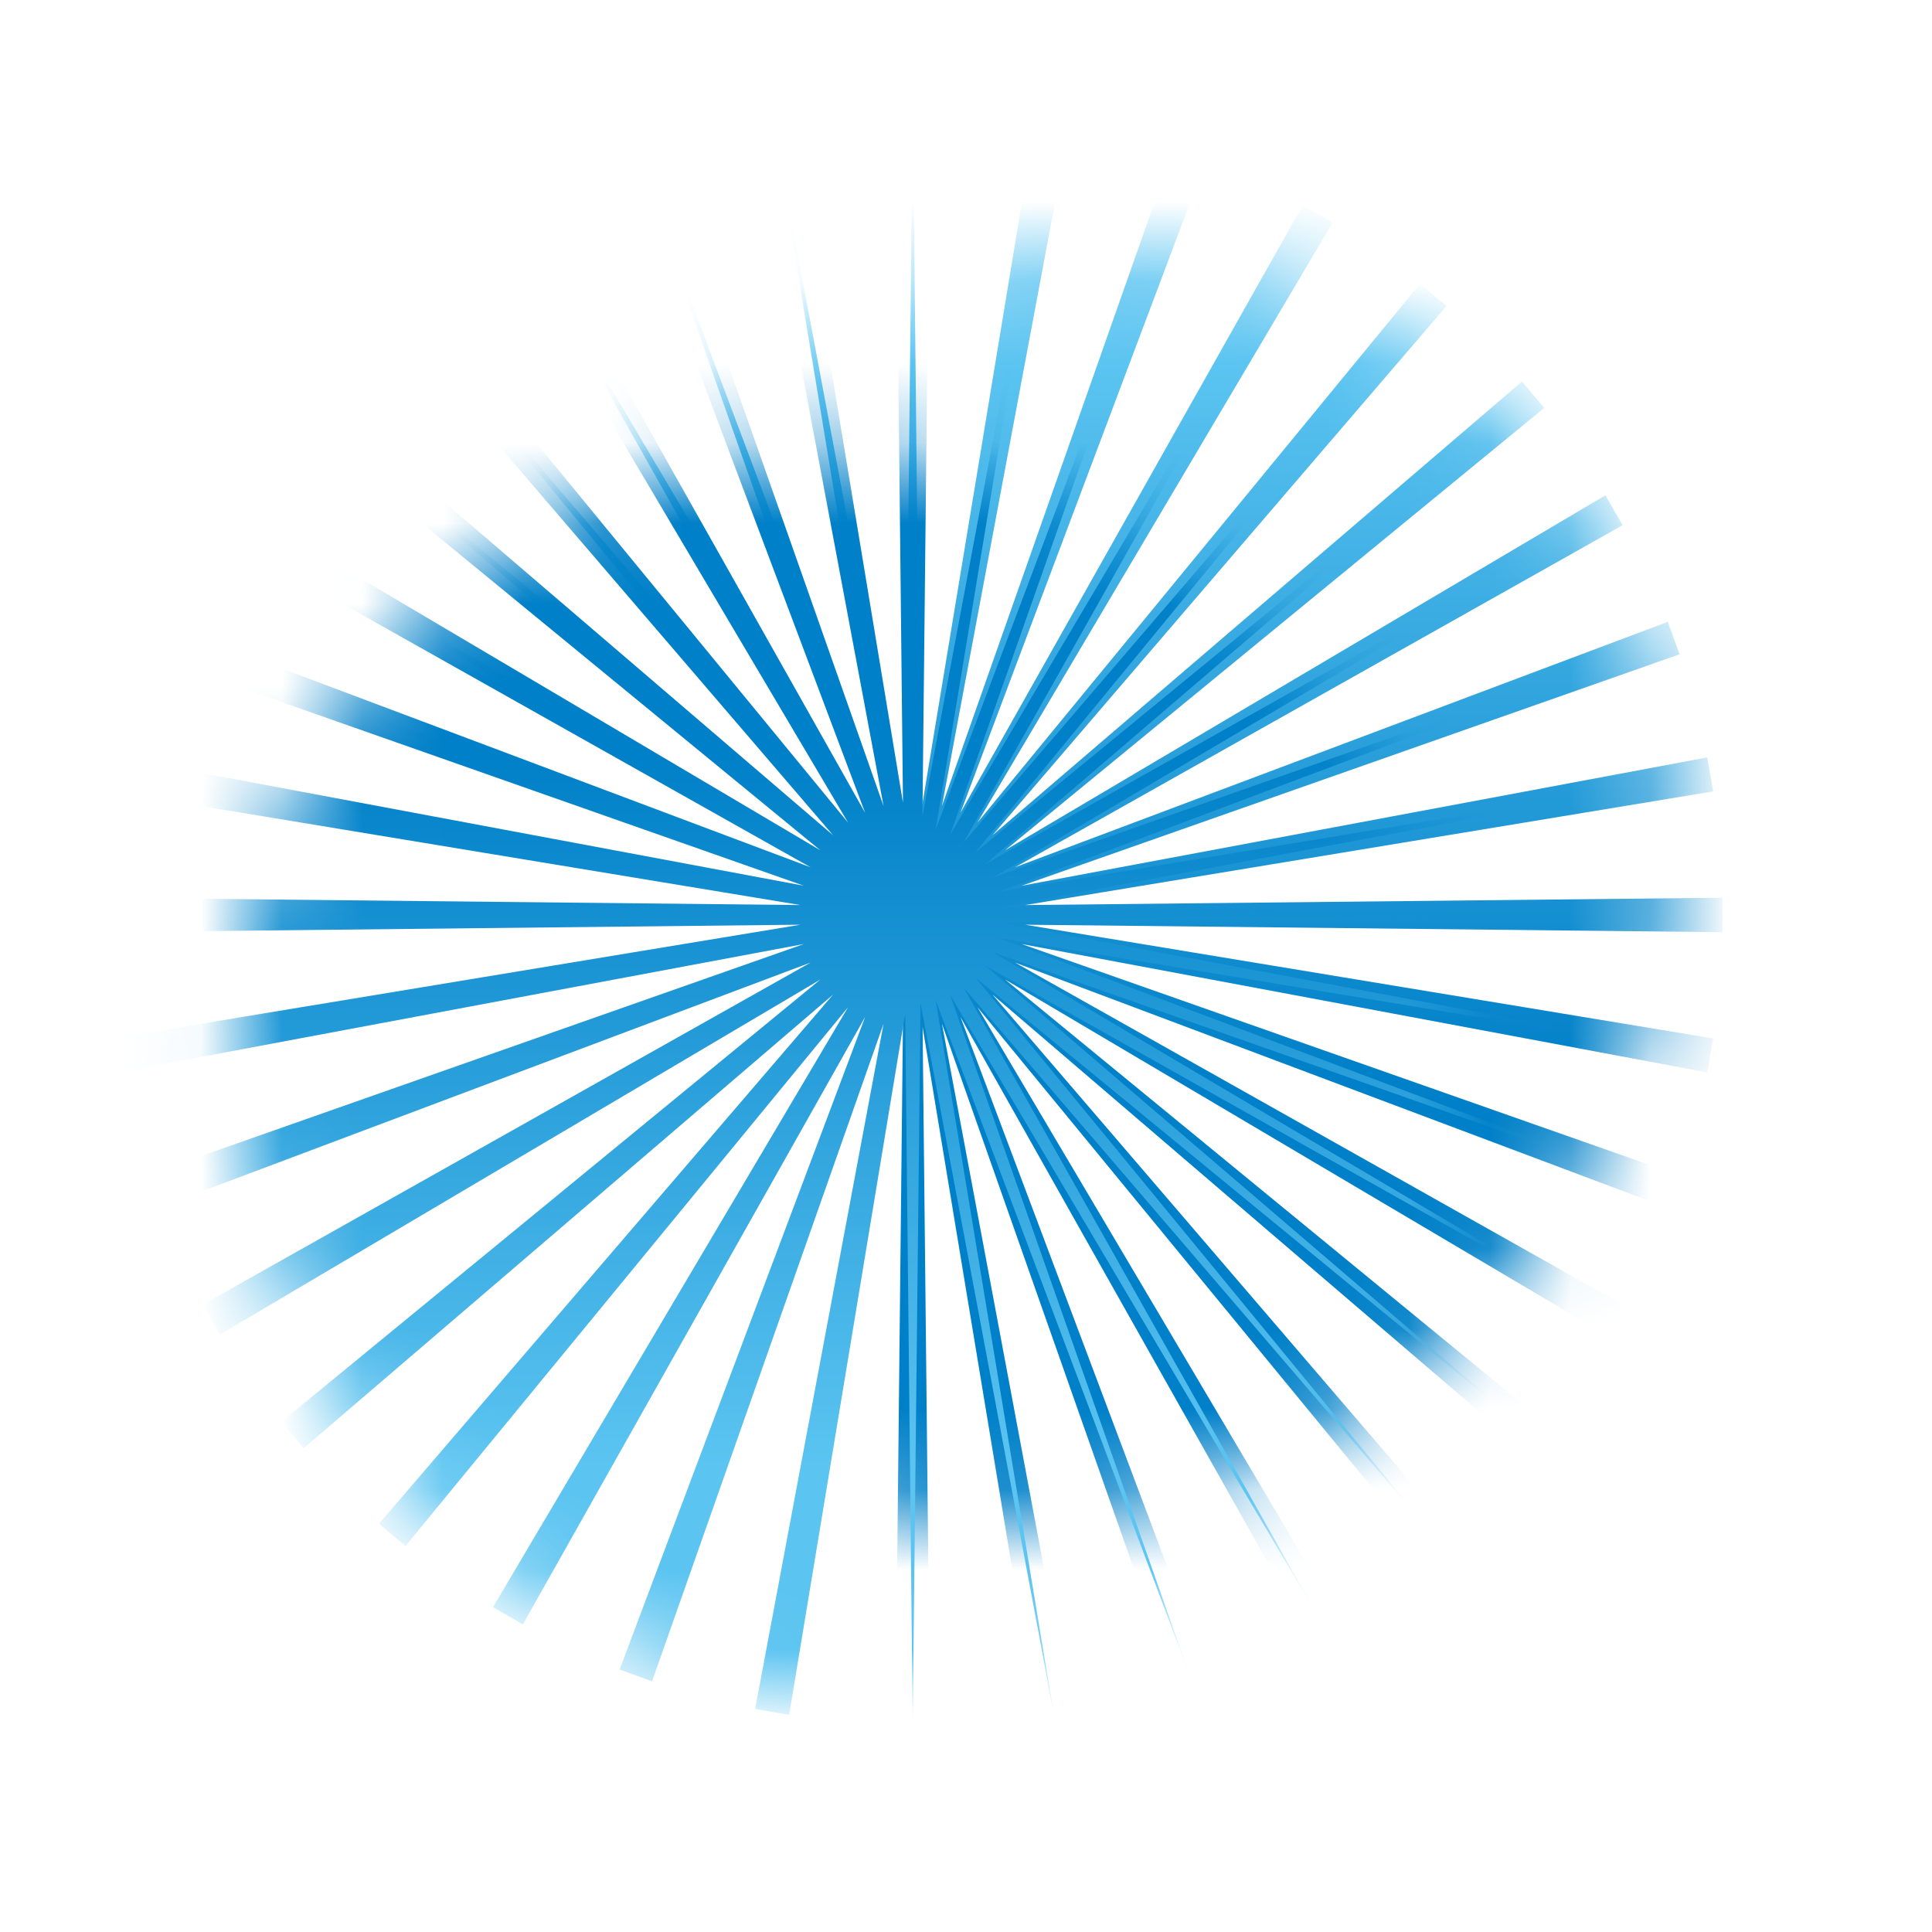
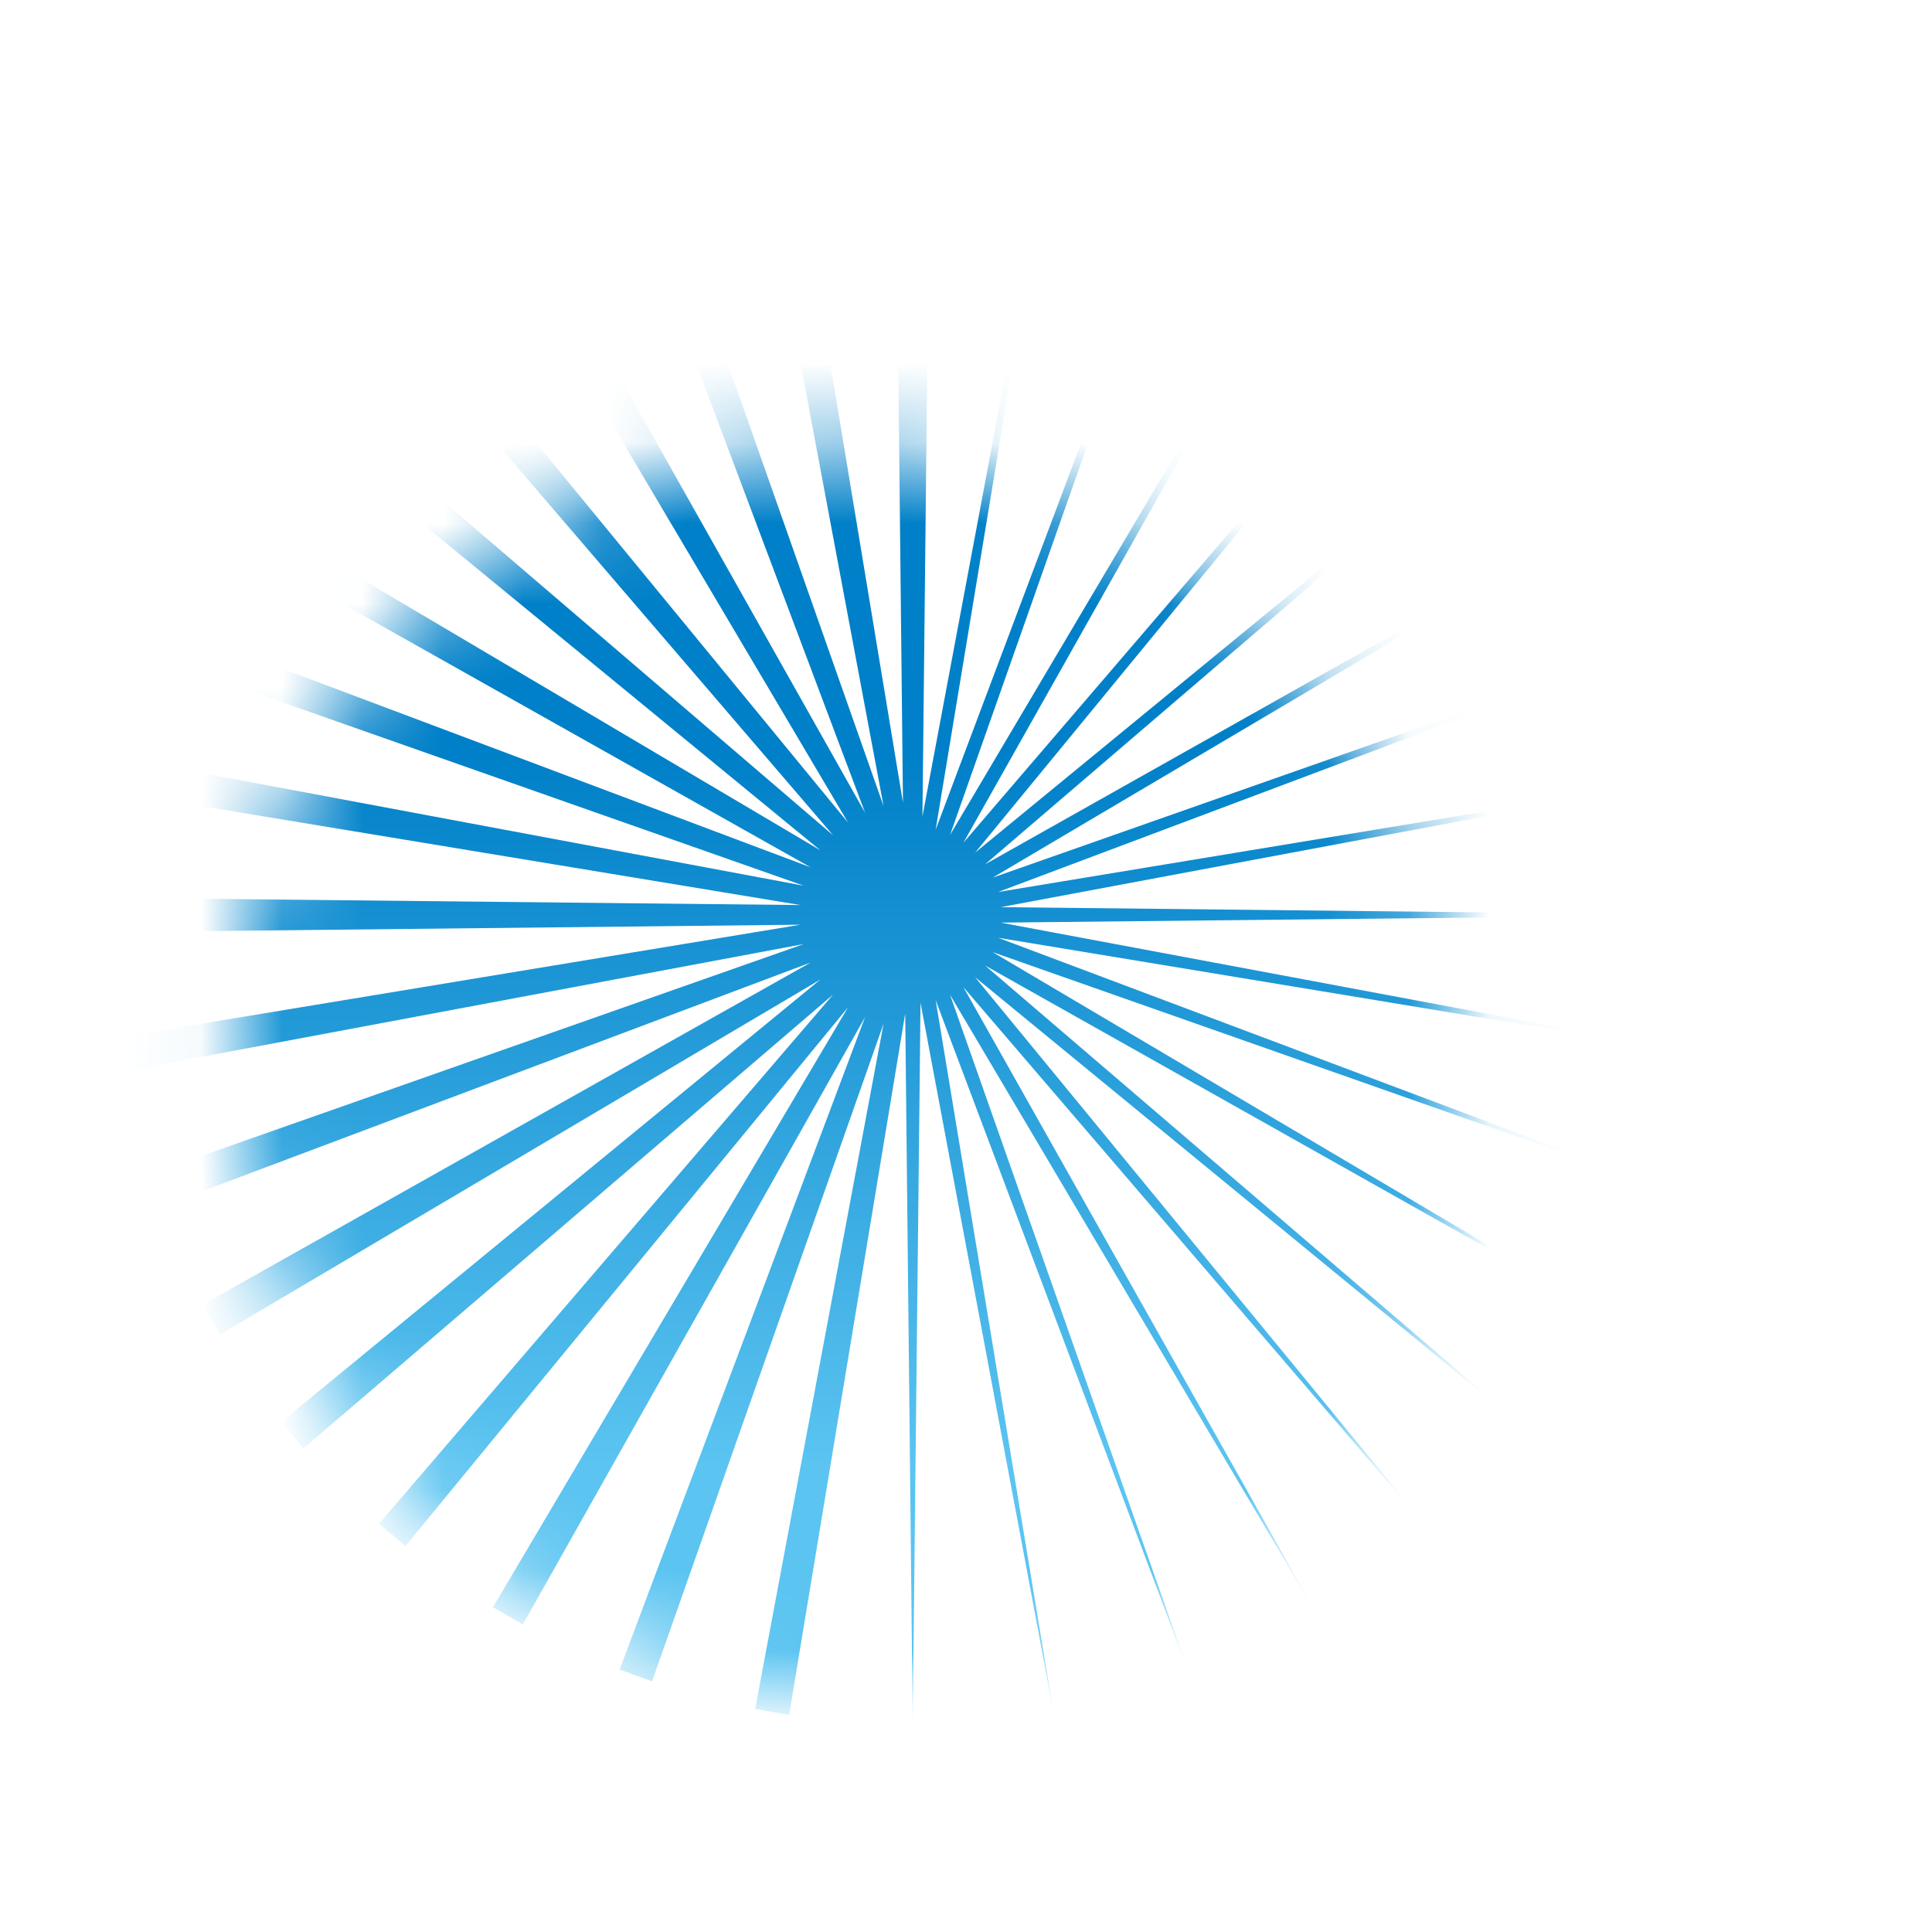
<svg xmlns="http://www.w3.org/2000/svg" width="24" height="24" viewBox="0 0 24 24" fill="none">
  <mask id="mask0_1453_18340" style="mask-type:luminance" maskUnits="userSpaceOnUse" x="5" y="3" width="16" height="16">
    <path d="M18.889 15.68C21.712 12.155 21.398 7.216 18.188 4.649C14.977 2.081 10.087 2.857 7.264 6.382C4.442 9.907 4.756 14.846 7.966 17.414C11.176 19.981 16.067 19.205 18.889 15.68Z" fill="white" />
  </mask>
  <g mask="url(#mask0_1453_18340)">
-     <path d="M21.398 11.152L12.734 11.243L21.282 9.831L21.208 9.409L12.691 11.003L20.864 8.128L20.718 7.725L12.608 10.774L20.157 6.524L19.943 6.153L12.486 10.562L19.183 5.067L18.907 4.739L12.329 10.376L17.969 3.801L17.64 3.526L12.142 10.219L16.554 2.766L16.183 2.551L11.931 10.097L14.981 1.992L14.577 1.845L11.701 10.013L13.296 1.501L12.874 1.428L11.433 10.14L11.339 1.312L11.243 10.274L9.592 1.464L11.055 10.307L7.898 1.918L10.875 10.372L6.309 2.659L10.71 10.468L4.872 3.664L10.563 10.591L3.632 4.903L10.441 10.737L2.627 6.339L10.345 10.902L1.886 7.927L10.279 11.081L1.432 9.619L10.247 11.269L1.279 11.366L10.246 11.461L1.432 13.111L10.279 11.649L1.886 14.804L10.345 11.828L2.627 16.392L10.441 11.994L3.632 17.828L10.563 12.14L4.872 19.067L10.71 12.263L6.309 20.072L10.875 12.358L7.898 20.812L11.055 12.424L9.592 21.266L11.218 12.588L11.124 21.419H11.553L11.461 12.759L12.874 21.303L13.296 21.229L11.701 12.717L14.577 20.886L14.981 20.74L11.931 12.633L16.183 20.179L16.554 19.965L12.142 12.512L17.64 19.205L17.969 18.929L12.329 12.355L18.907 17.992L19.183 17.663L12.486 12.168L19.943 16.577L20.157 16.206L12.608 11.957L20.718 15.005L20.864 14.602L12.691 11.727L21.208 13.322L21.282 12.9L12.734 11.487L21.398 11.58V11.152Z" fill="url(#paint0_linear_1453_18340)" />
-   </g>
+     </g>
  <mask id="mask1_1453_18340" style="mask-type:luminance" maskUnits="userSpaceOnUse" x="2" y="5" width="17" height="17">
    <path d="M14.659 20.047C18.206 17.864 19.238 13.102 16.963 9.411C14.688 5.72 9.969 4.498 6.422 6.681C2.875 8.865 1.844 13.627 4.119 17.318C6.393 21.009 11.113 22.23 14.659 20.047Z" fill="white" />
  </mask>
  <g mask="url(#mask1_1453_18340)">
    <path d="M1.279 11.58L9.944 11.487L1.395 12.9L1.469 13.322L9.986 11.727L1.813 14.602L1.959 15.005L10.07 11.957L2.52 16.206L2.734 16.577L10.191 12.168L3.495 17.663L3.77 17.992L10.349 12.355L4.708 18.929L5.037 19.205L10.535 12.512L6.124 19.965L6.495 20.179L10.747 12.633L7.697 20.74L8.1 20.886L10.976 12.717L9.381 21.229L9.803 21.303L11.245 12.59L11.338 21.419L11.435 12.457L13.086 21.266L11.623 12.424L14.779 20.812L11.802 12.358L16.368 20.072L11.968 12.263L17.804 19.067L12.114 12.14L19.045 17.828L12.237 11.994L20.05 16.392L12.332 11.828L20.791 14.804L12.398 11.649L21.245 13.111L12.43 11.461L21.398 11.366L12.431 11.269L21.245 9.619L12.398 11.081L20.791 7.927L12.332 10.902L20.05 6.339L12.237 10.737L19.045 4.903L12.114 10.591L17.804 3.664L11.968 10.468L16.368 2.659L11.802 10.372L14.779 1.918L11.623 10.307L13.086 1.464L11.459 10.142L11.553 1.312H11.124L11.217 9.971L9.803 1.428L9.381 1.501L10.976 10.013L8.1 1.845L7.697 1.992L10.747 10.097L6.495 2.551L6.124 2.766L10.535 10.219L5.037 3.526L4.708 3.801L10.349 10.376L3.77 4.739L3.495 5.067L10.191 10.563L2.734 6.153L2.52 6.524L10.07 10.774L1.959 7.725L1.813 8.128L9.986 11.003L1.469 9.409L1.395 9.831L9.944 11.243L1.279 11.152V11.58Z" fill="url(#paint1_linear_1453_18340)" />
  </g>
  <defs>
    <linearGradient id="paint0_linear_1453_18340" x1="11.339" y1="21.368" x2="11.339" y2="1.333" gradientUnits="userSpaceOnUse">
      <stop offset="0.4" stop-color="#0080C8" />
      <stop offset="0.84" stop-color="#5BC4F1" />
    </linearGradient>
    <linearGradient id="paint1_linear_1453_18340" x1="11.338" y1="1.364" x2="11.338" y2="21.397" gradientUnits="userSpaceOnUse">
      <stop offset="0.4" stop-color="#0080C8" />
      <stop offset="0.84" stop-color="#5BC4F1" />
    </linearGradient>
  </defs>
</svg>